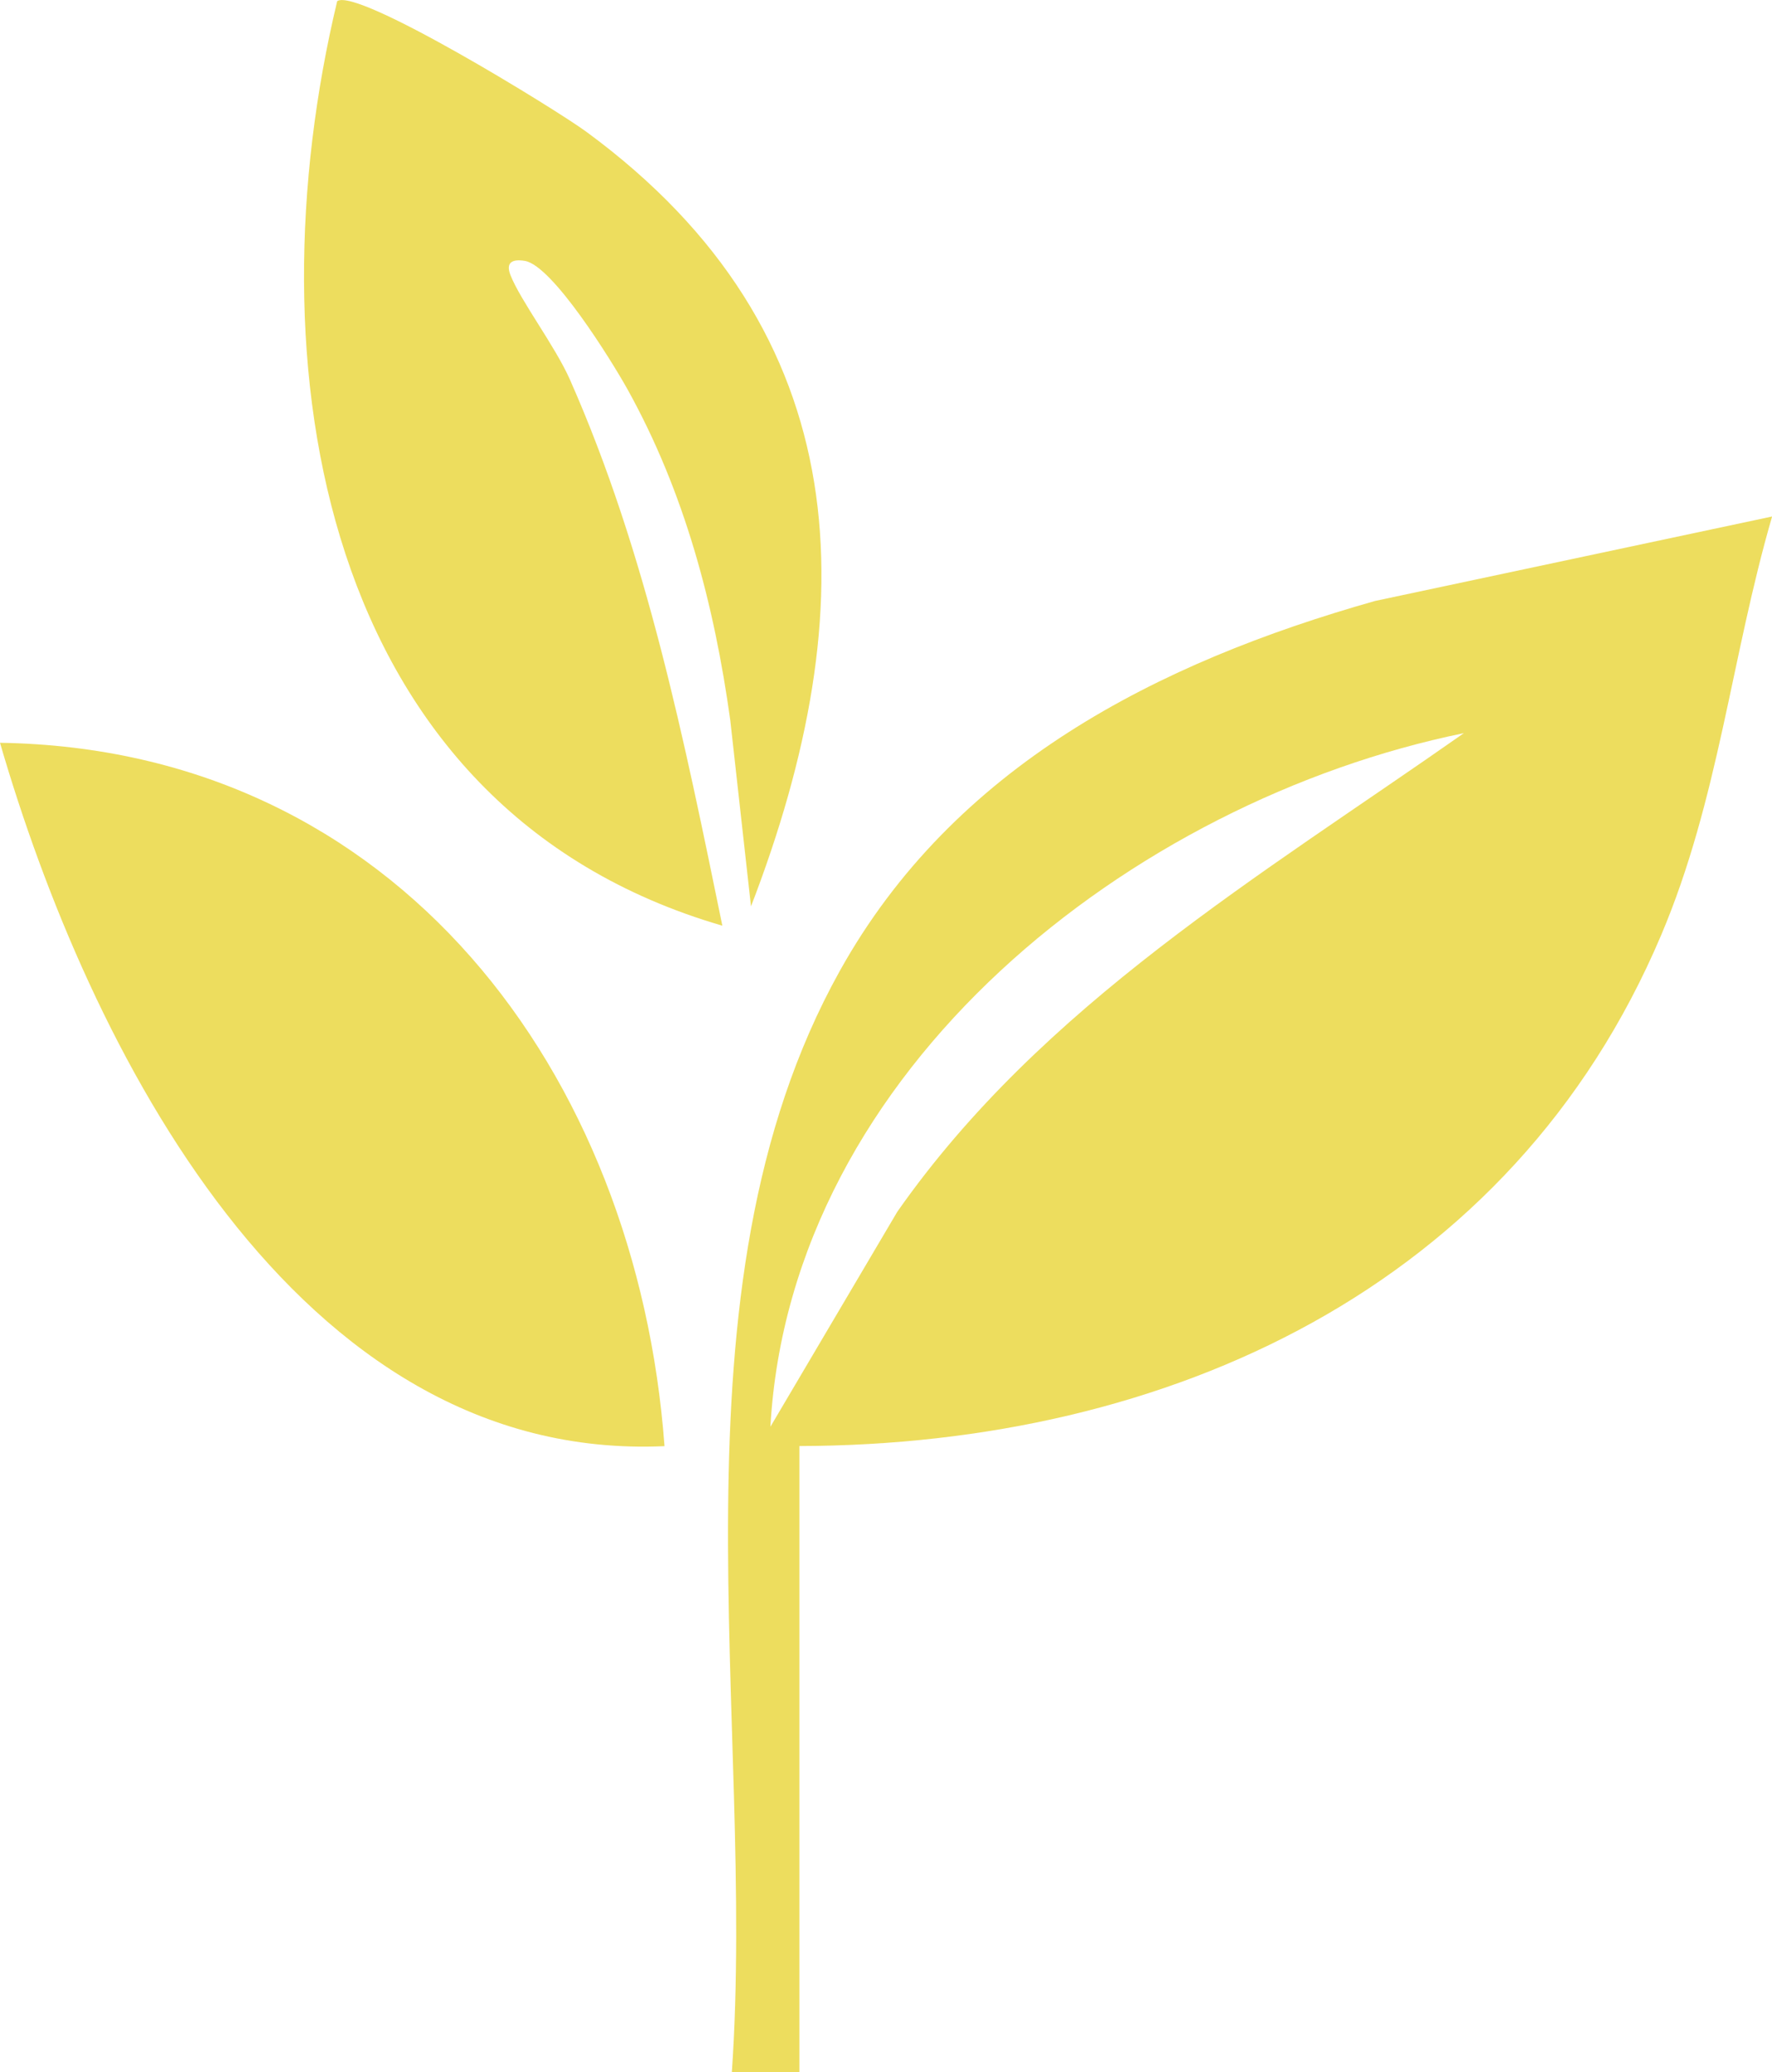
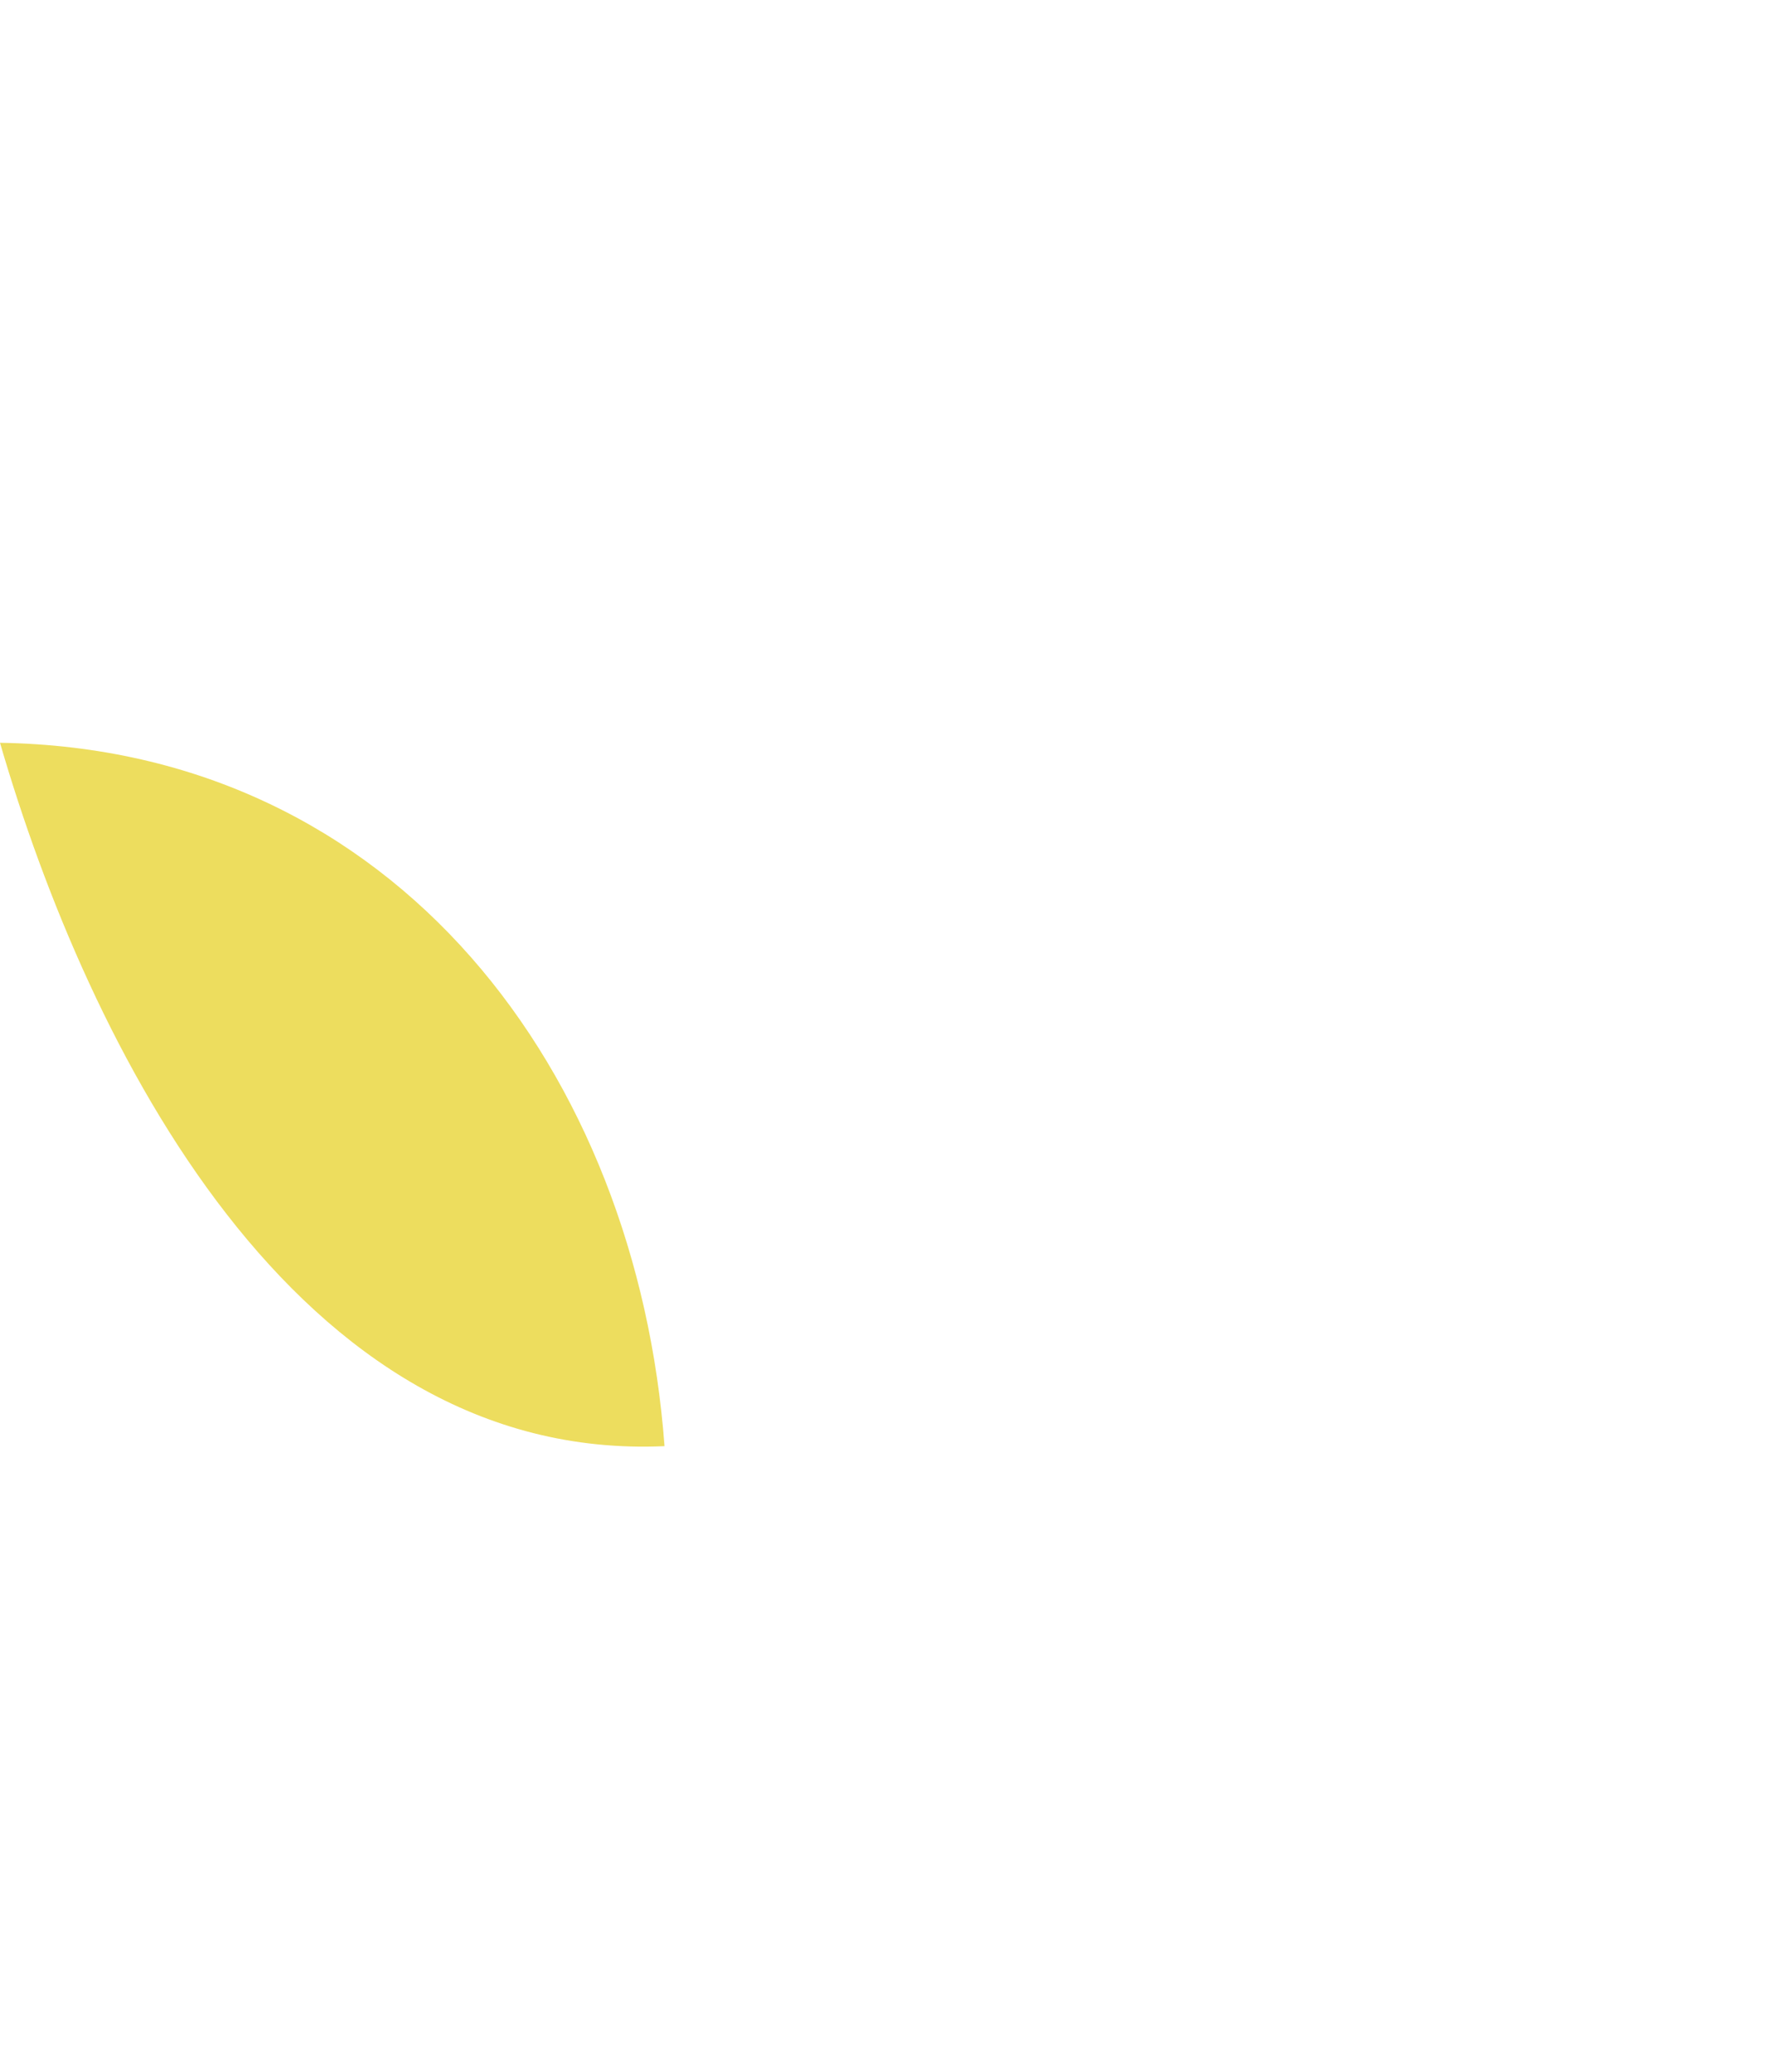
<svg xmlns="http://www.w3.org/2000/svg" id="a" viewBox="0 0 170 198.73">
-   <path d="M76.68,198.72h-6.47c2.35-33.84-6.75-74.89,10.35-105.6,10.92-19.62,30.42-29.57,51.36-35.49l38.09-8.1c-3.91,13.44-5.13,27.15-10.65,40.16-14.32,33.77-47.23,48.89-82.67,48.98v60.05ZM140.42,70.31c-31.81,6.51-64.57,32.13-66.51,66.51l12.17-20.61c13.9-19.85,34.91-32.26,54.34-45.89Z" style="fill:#eddd5e;" />
-   <path d="M72.05,86.93l-1.99-17.86c-1.54-11.11-4.39-21.89-9.85-31.72-1.56-2.8-7.19-11.87-9.85-12.33-1.2-.2-1.88.13-1.38,1.38.98,2.47,4.27,6.78,5.7,10.01,7.36,16.64,10.97,34.59,14.62,52.36C30.48,77.48,24.06,34.68,32.35.11c1.92-1.33,20.94,10.35,23.92,12.54,26.17,19.23,26.81,45.64,15.77,74.29Z" style="fill:#eddd5e;" />
  <path d="M63.75,138.68C28.32,140.28,8.44,100.27,0,71.23c38.13.59,61.11,31.76,63.75,67.44Z" style="fill:#eddd5e;" />
</svg>